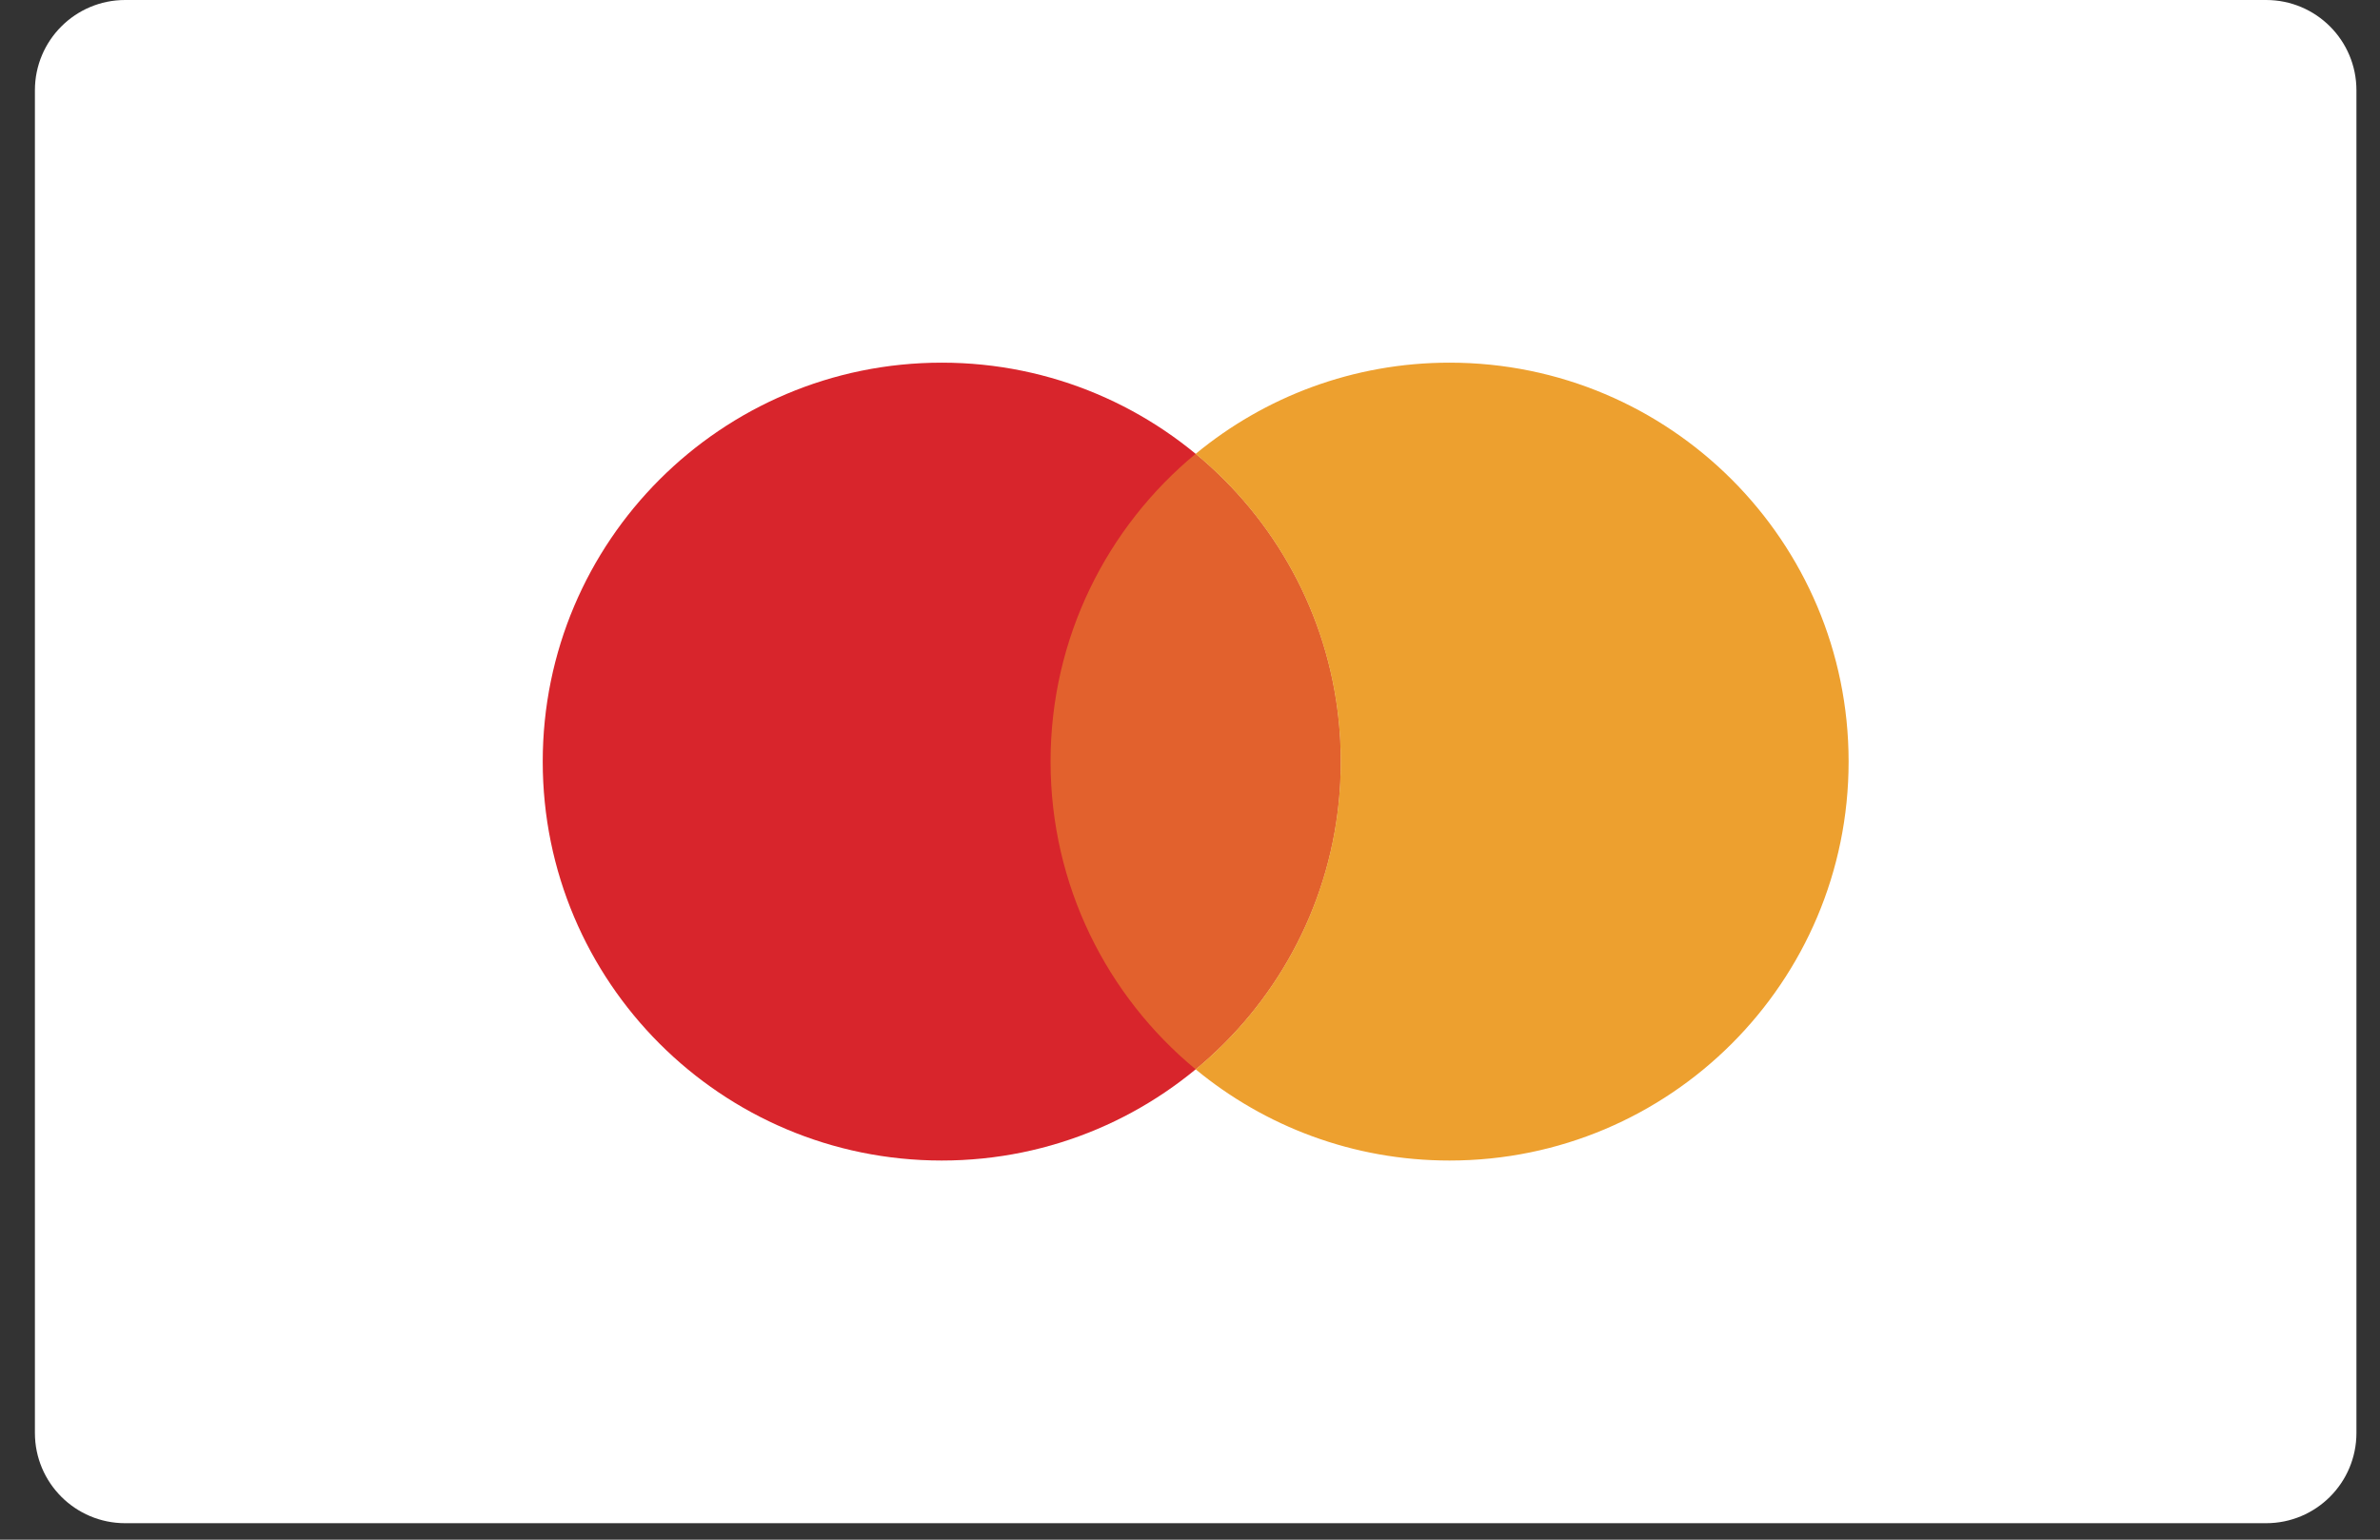
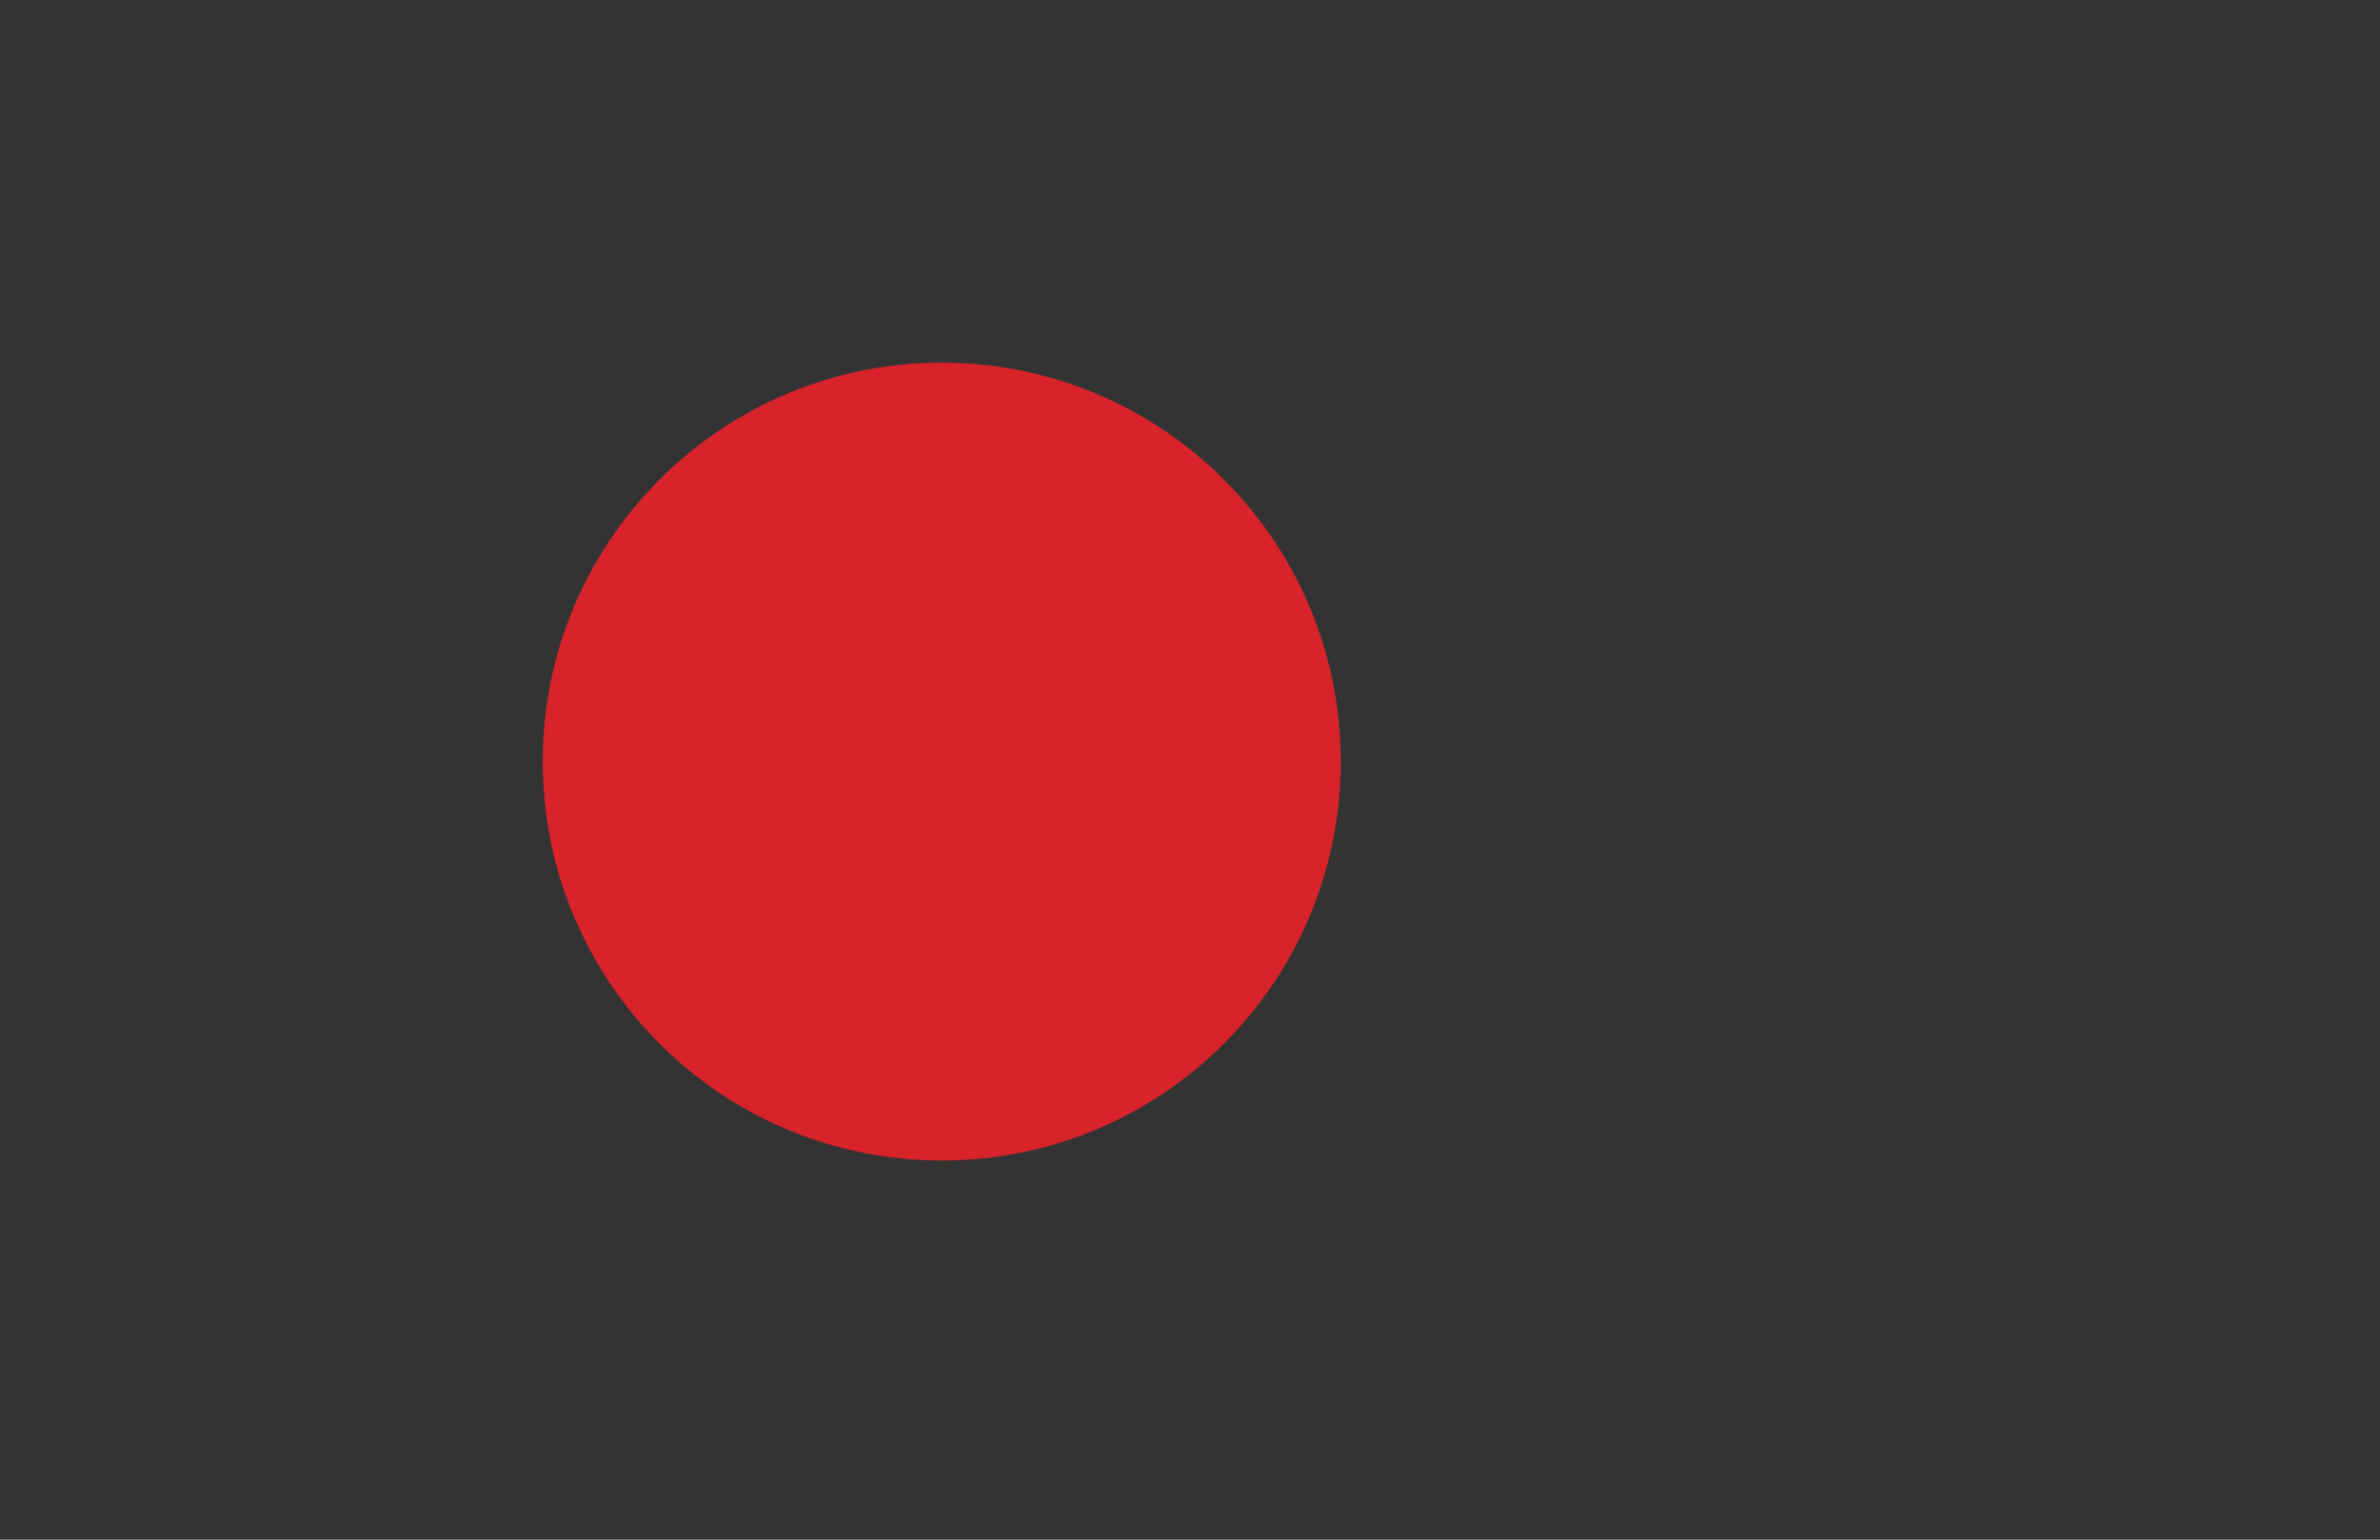
<svg xmlns="http://www.w3.org/2000/svg" width="51" height="33" viewBox="0 0 51 33" fill="none">
  <rect x="0" y="0" width="51" height="33" fill="#333333" stroke="none" />
-   <path fill-rule="evenodd" clip-rule="evenodd" d="M0.748 1.935C0.748 0.866 1.614 0 2.682 0H48.56C49.629 0 50.495 0.866 50.495 1.935V30.712C50.495 31.781 49.629 32.647 48.56 32.647H2.682C1.614 32.647 0.748 31.781 0.748 30.712V1.935Z" fill="white" />
  <path fill-rule="evenodd" clip-rule="evenodd" d="M20.18 24.874C24.902 24.874 28.731 21.046 28.731 16.324C28.731 11.601 24.902 7.773 20.18 7.773C15.458 7.773 11.63 11.601 11.63 16.324C11.63 21.046 15.458 24.874 20.18 24.874Z" fill="#D8232A" />
-   <path fill-rule="evenodd" clip-rule="evenodd" d="M25.621 22.919C27.099 24.14 28.995 24.874 31.062 24.874C35.785 24.874 39.613 21.046 39.613 16.324C39.613 11.601 35.785 7.773 31.062 7.773C28.995 7.773 27.099 8.507 25.621 9.728C27.52 11.296 28.73 13.668 28.73 16.324C28.73 18.979 27.52 21.351 25.621 22.919Z" fill="#ED9F2D" />
-   <path fill-rule="evenodd" clip-rule="evenodd" d="M25.621 9.727C23.723 11.296 22.512 13.668 22.512 16.323C22.512 18.978 23.723 21.351 25.621 22.919C27.52 21.351 28.731 18.978 28.731 16.323C28.731 13.668 27.52 11.296 25.621 9.727Z" fill="#ED9F2D" fill-opacity="0.5" />
-   <path fill-rule="evenodd" clip-rule="evenodd" d="M0.748 7C0.748 3.134 3.882 0 7.748 0H43.495C47.361 0 50.495 3.134 50.495 7V25.647C50.495 29.513 47.361 32.647 43.495 32.647H7.748C3.882 32.647 0.748 29.513 0.748 25.647V7Z" fill="#E5E5E5" fill-opacity="0.01" />
</svg>